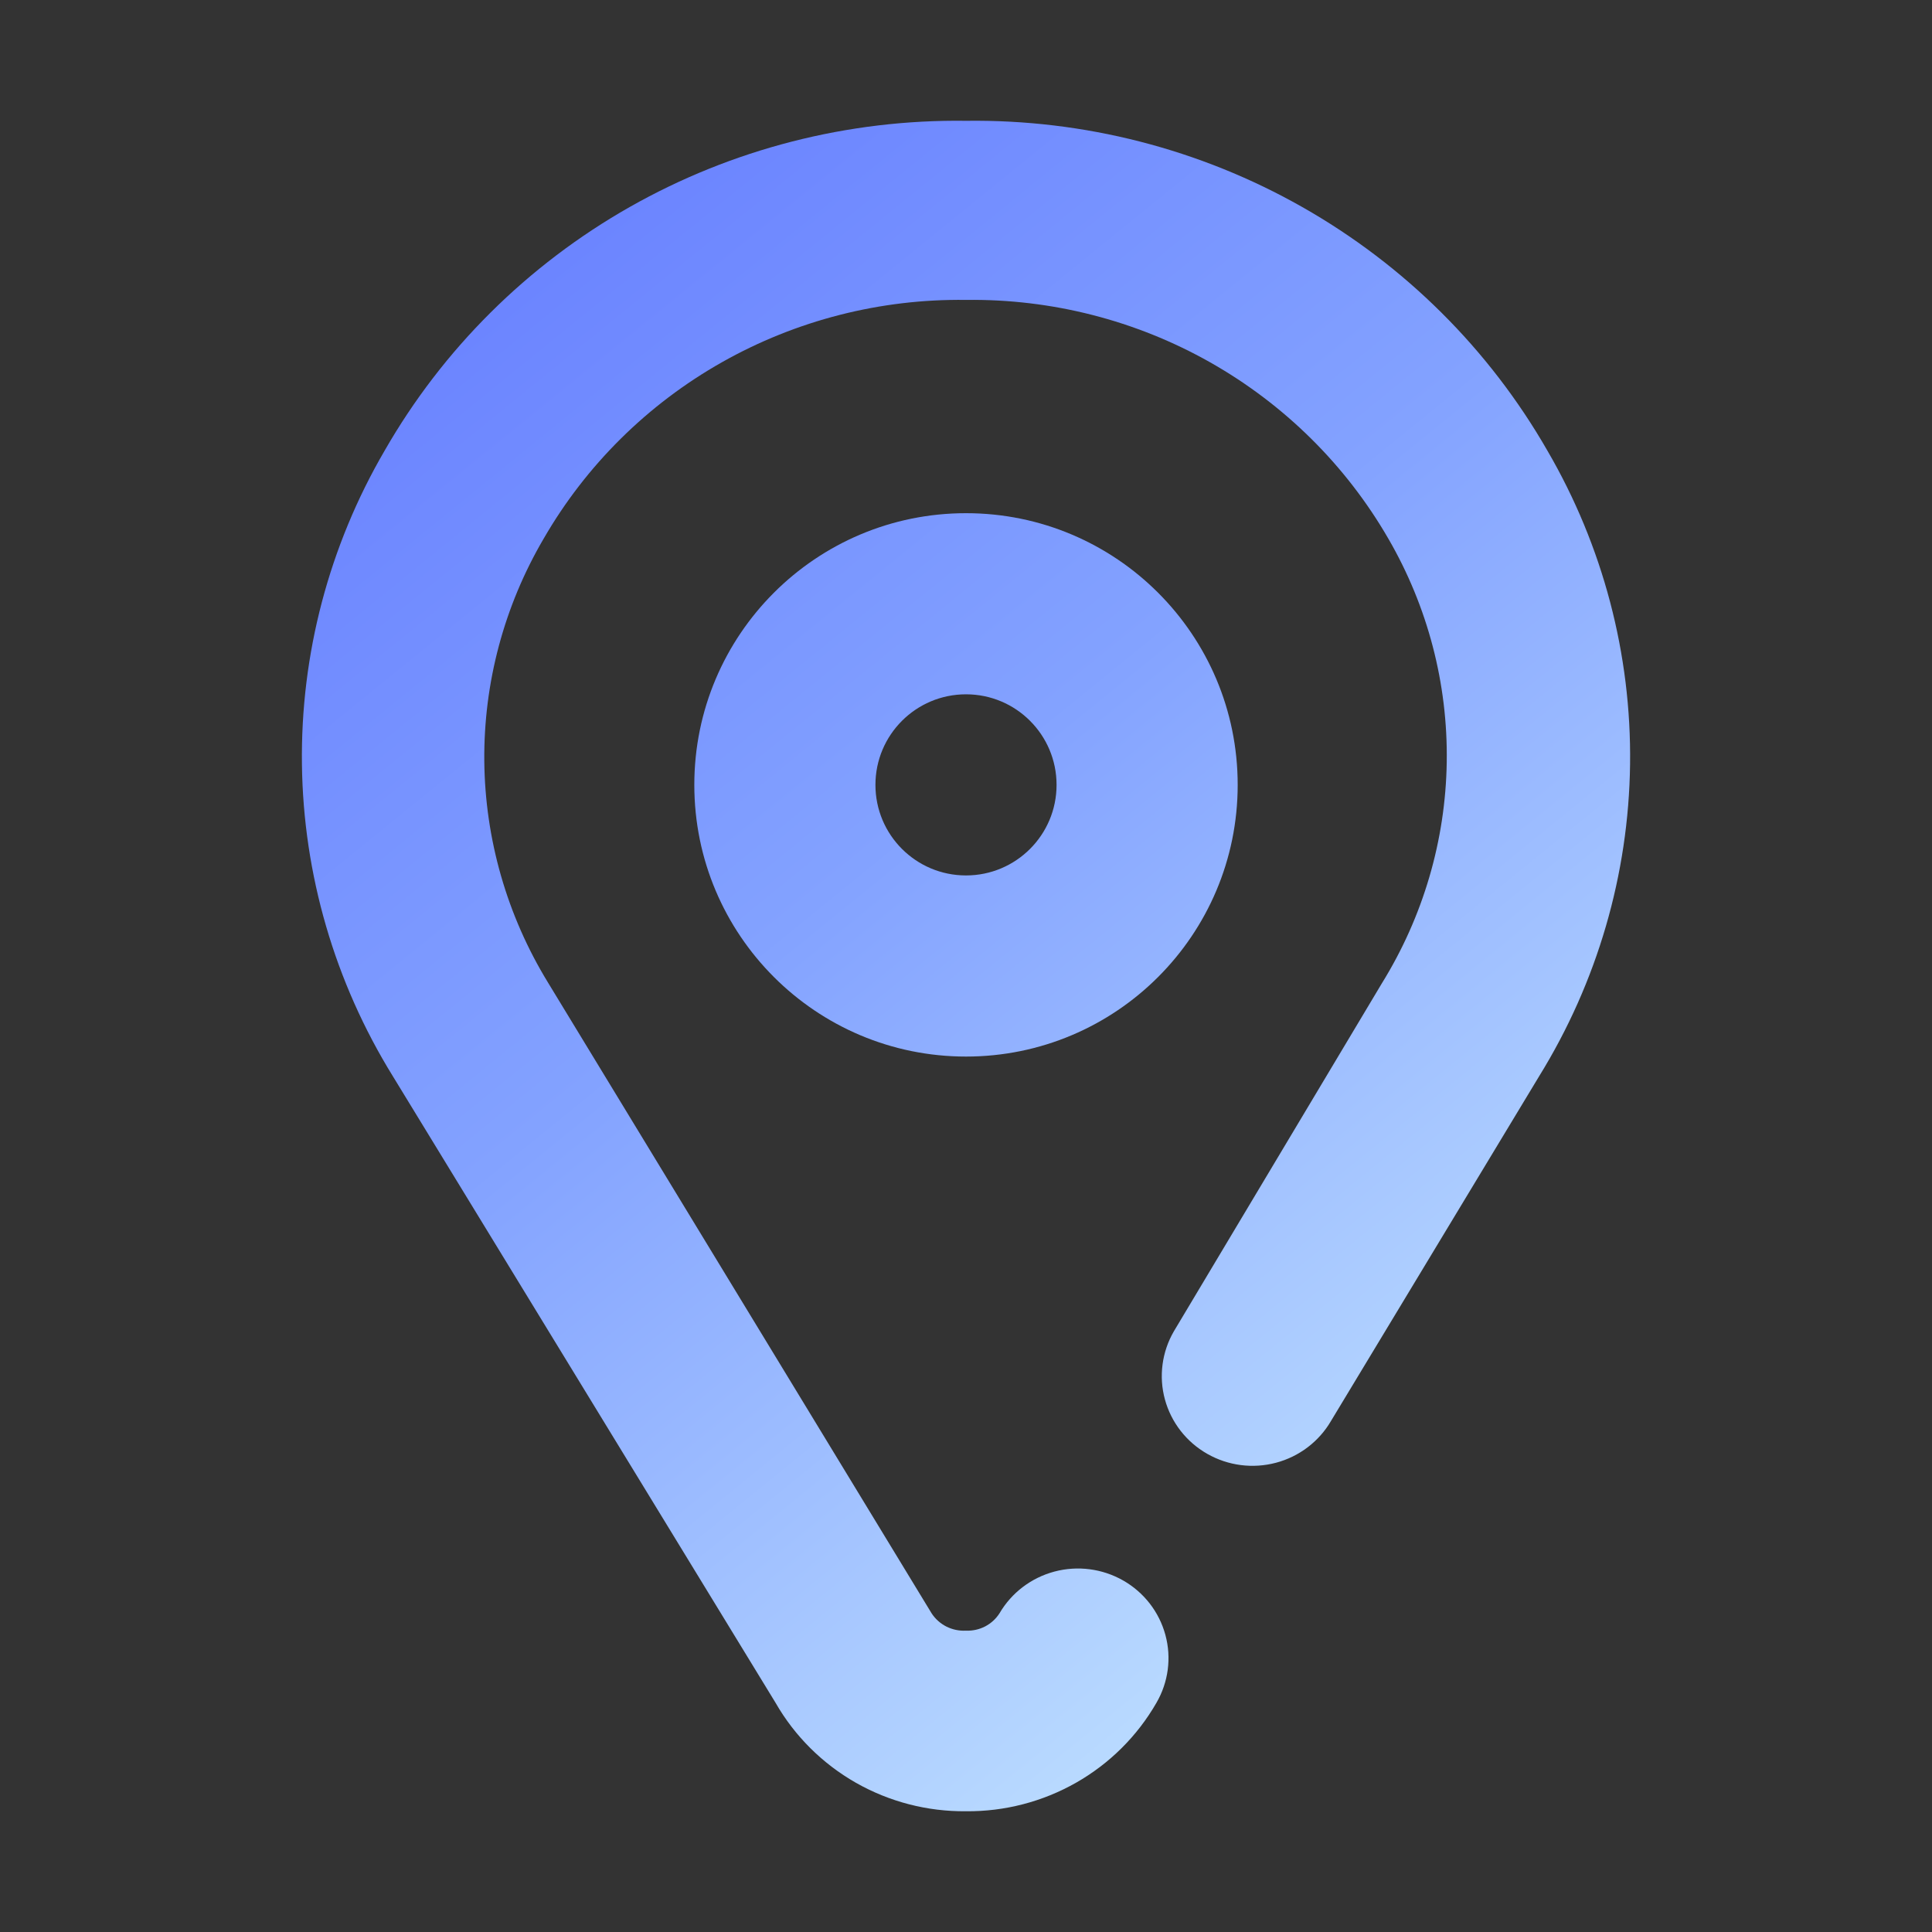
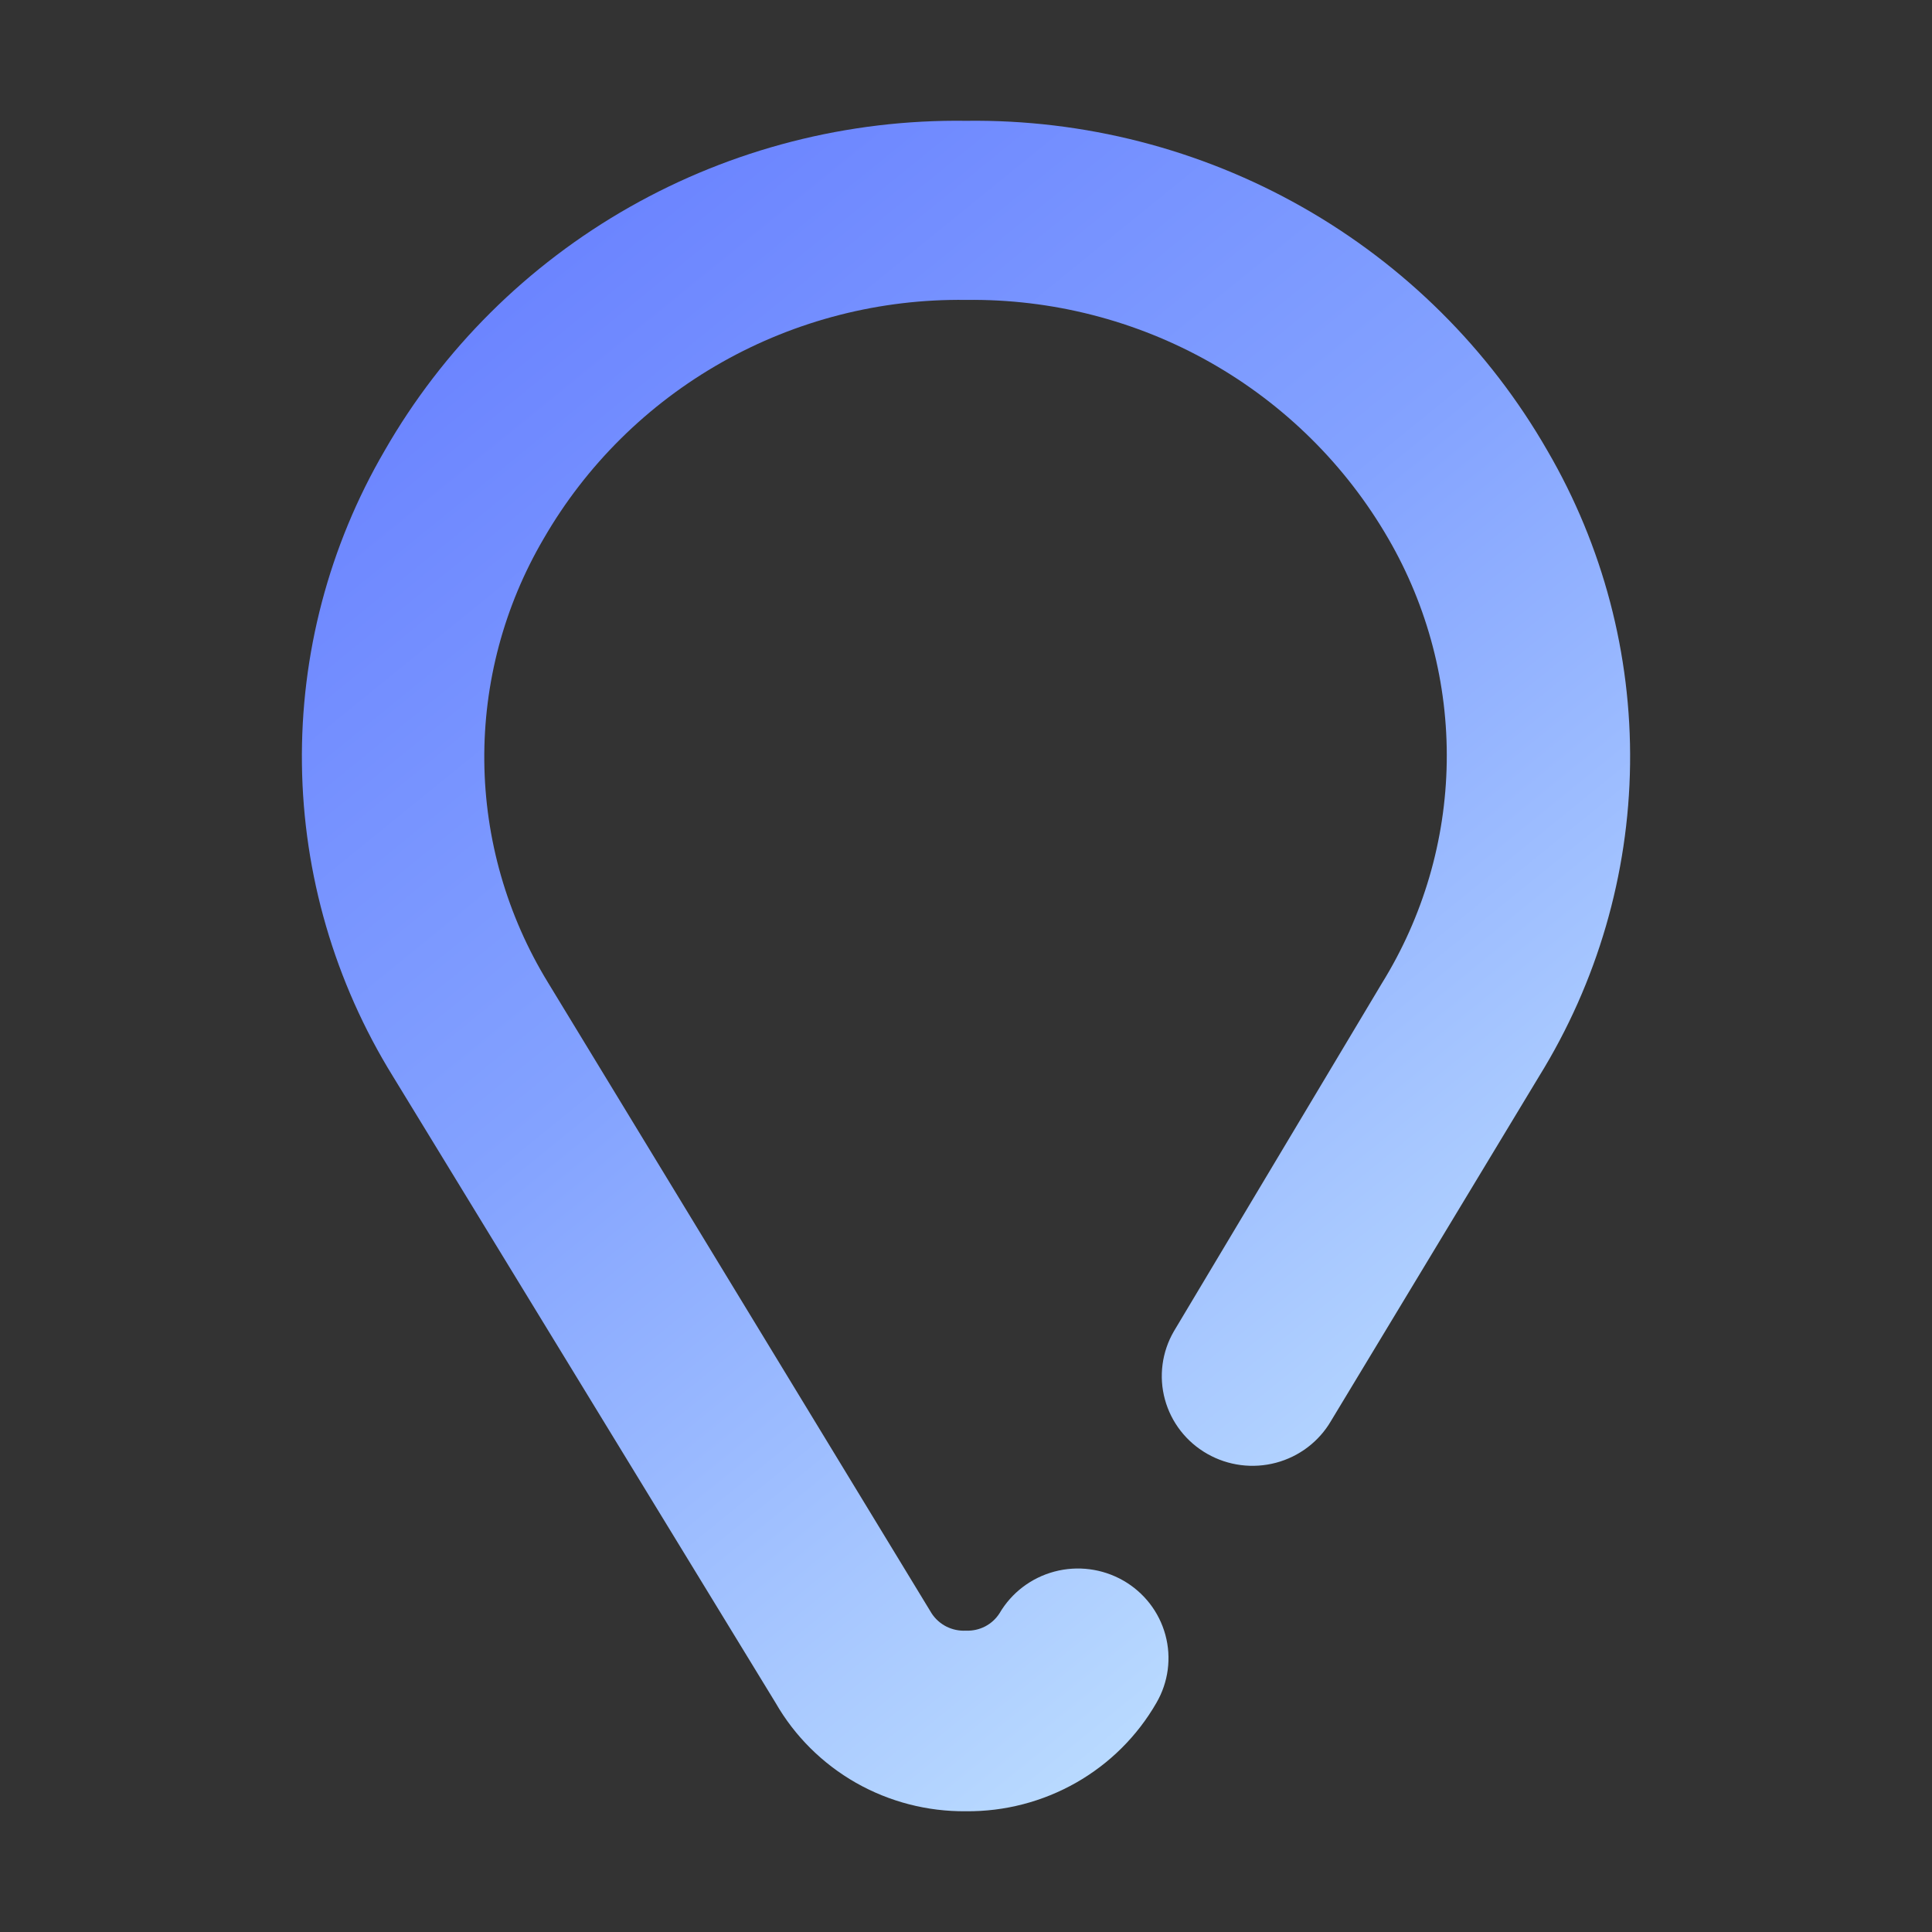
<svg xmlns="http://www.w3.org/2000/svg" width="64" height="64" viewBox="0 0 64 64" fill="none">
  <rect x="0" y="0" width="64" height="64" fill="#333333" stroke="none" />
  <path d="M51.26 14.929C49.332 11.568 46.528 8.781 43.14 6.859C39.752 4.937 35.905 3.95 32 4.002C28.095 3.949 24.247 4.936 20.859 6.858C17.471 8.78 14.667 11.567 12.741 14.929C10.9 18.087 9.954 21.678 10.002 25.323C10.049 28.969 11.088 32.534 13.01 35.645L25.693 56.41C26.325 57.511 27.243 58.424 28.352 59.056C29.461 59.687 30.721 60.013 32 60C33.279 60.012 34.538 59.685 35.647 59.054C36.756 58.423 37.674 57.51 38.307 56.41C38.704 55.728 38.812 54.918 38.605 54.158C38.399 53.398 37.896 52.749 37.207 52.356C36.518 51.963 35.699 51.856 34.931 52.06C34.162 52.264 33.507 52.762 33.109 53.444C32.992 53.627 32.827 53.777 32.633 53.878C32.438 53.978 32.22 54.027 32 54.017C31.776 54.03 31.552 53.983 31.352 53.883C31.152 53.782 30.982 53.63 30.861 53.444L18.148 32.54C16.795 30.328 16.068 27.797 16.043 25.212C16.019 22.627 16.697 20.082 18.008 17.846C19.413 15.411 21.452 13.392 23.913 12.001C26.373 10.61 29.166 9.896 32 9.935C34.834 9.898 37.626 10.611 40.087 12.002C42.547 13.394 44.586 15.411 45.992 17.846C47.296 20.095 47.964 22.65 47.925 25.242C47.887 27.835 47.143 30.369 45.773 32.579L38.886 44.101C38.689 44.439 38.562 44.813 38.511 45.2C38.46 45.587 38.486 45.98 38.589 46.357C38.796 47.118 39.3 47.767 39.991 48.16C40.681 48.554 41.501 48.66 42.271 48.455C43.04 48.25 43.696 47.751 44.093 47.068L50.99 35.645C52.911 32.534 53.951 28.969 53.998 25.323C54.046 21.678 53.1 18.087 51.26 14.929Z" fill="url(#paint0_linear_1417_7043)" />
-   <path fill-rule="evenodd" clip-rule="evenodd" d="M32 17C27.029 17 23 21.029 23 26C23 30.971 27.029 35 32 35C36.971 35 41 30.971 41 26C41 21.029 36.971 17 32 17ZM29 26C29 24.343 30.343 23 32 23C33.657 23 35 24.343 35 26C35 27.657 33.657 29 32 29C30.343 29 29 27.657 29 26Z" fill="url(#paint1_linear_1417_7043)" />
  <defs>
    <linearGradient id="paint0_linear_1417_7043" x1="53.937" y1="62.143" x2="-2.45" y2="-7.25" gradientUnits="userSpaceOnUse">
      <stop stop-color="#D3F5FF" />
      <stop offset="0.47" stop-color="#83A2FF" />
      <stop offset="1" stop-color="#5163FF" />
    </linearGradient>
    <linearGradient id="paint1_linear_1417_7043" x1="53.937" y1="62.143" x2="-2.45" y2="-7.25" gradientUnits="userSpaceOnUse">
      <stop stop-color="#D3F5FF" />
      <stop offset="0.47" stop-color="#83A2FF" />
      <stop offset="1" stop-color="#5163FF" />
    </linearGradient>
  </defs>
</svg>